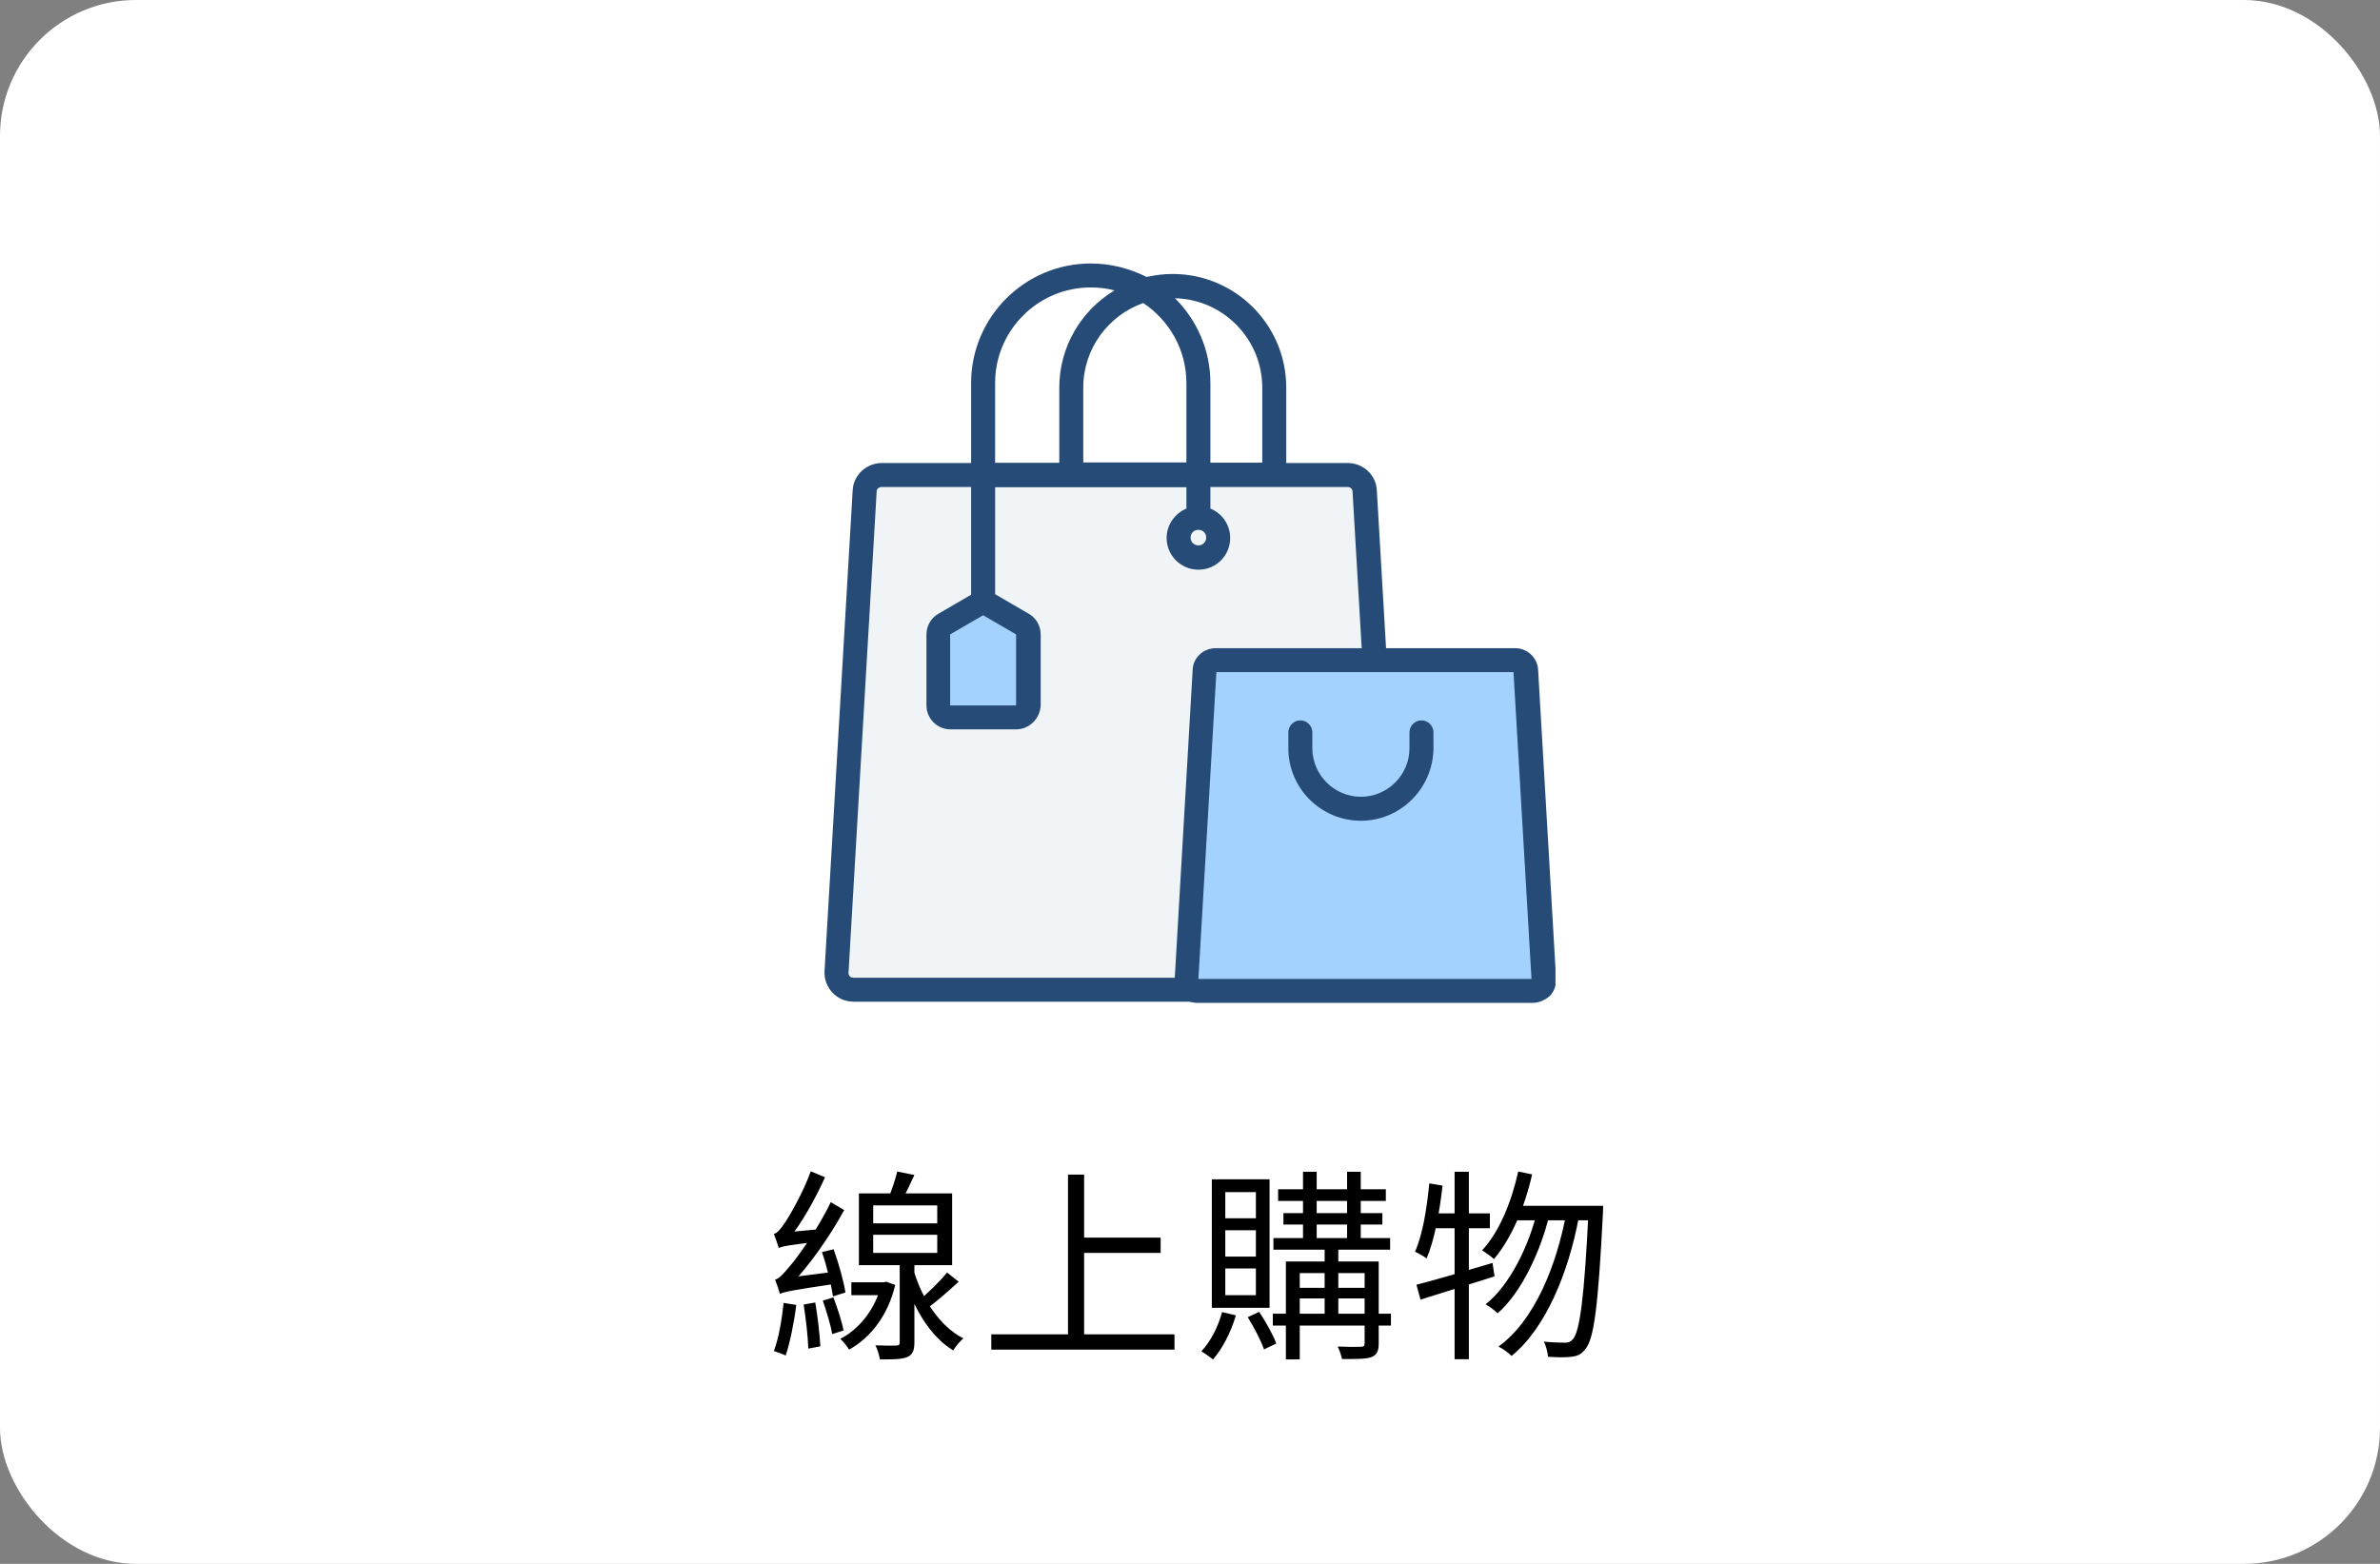
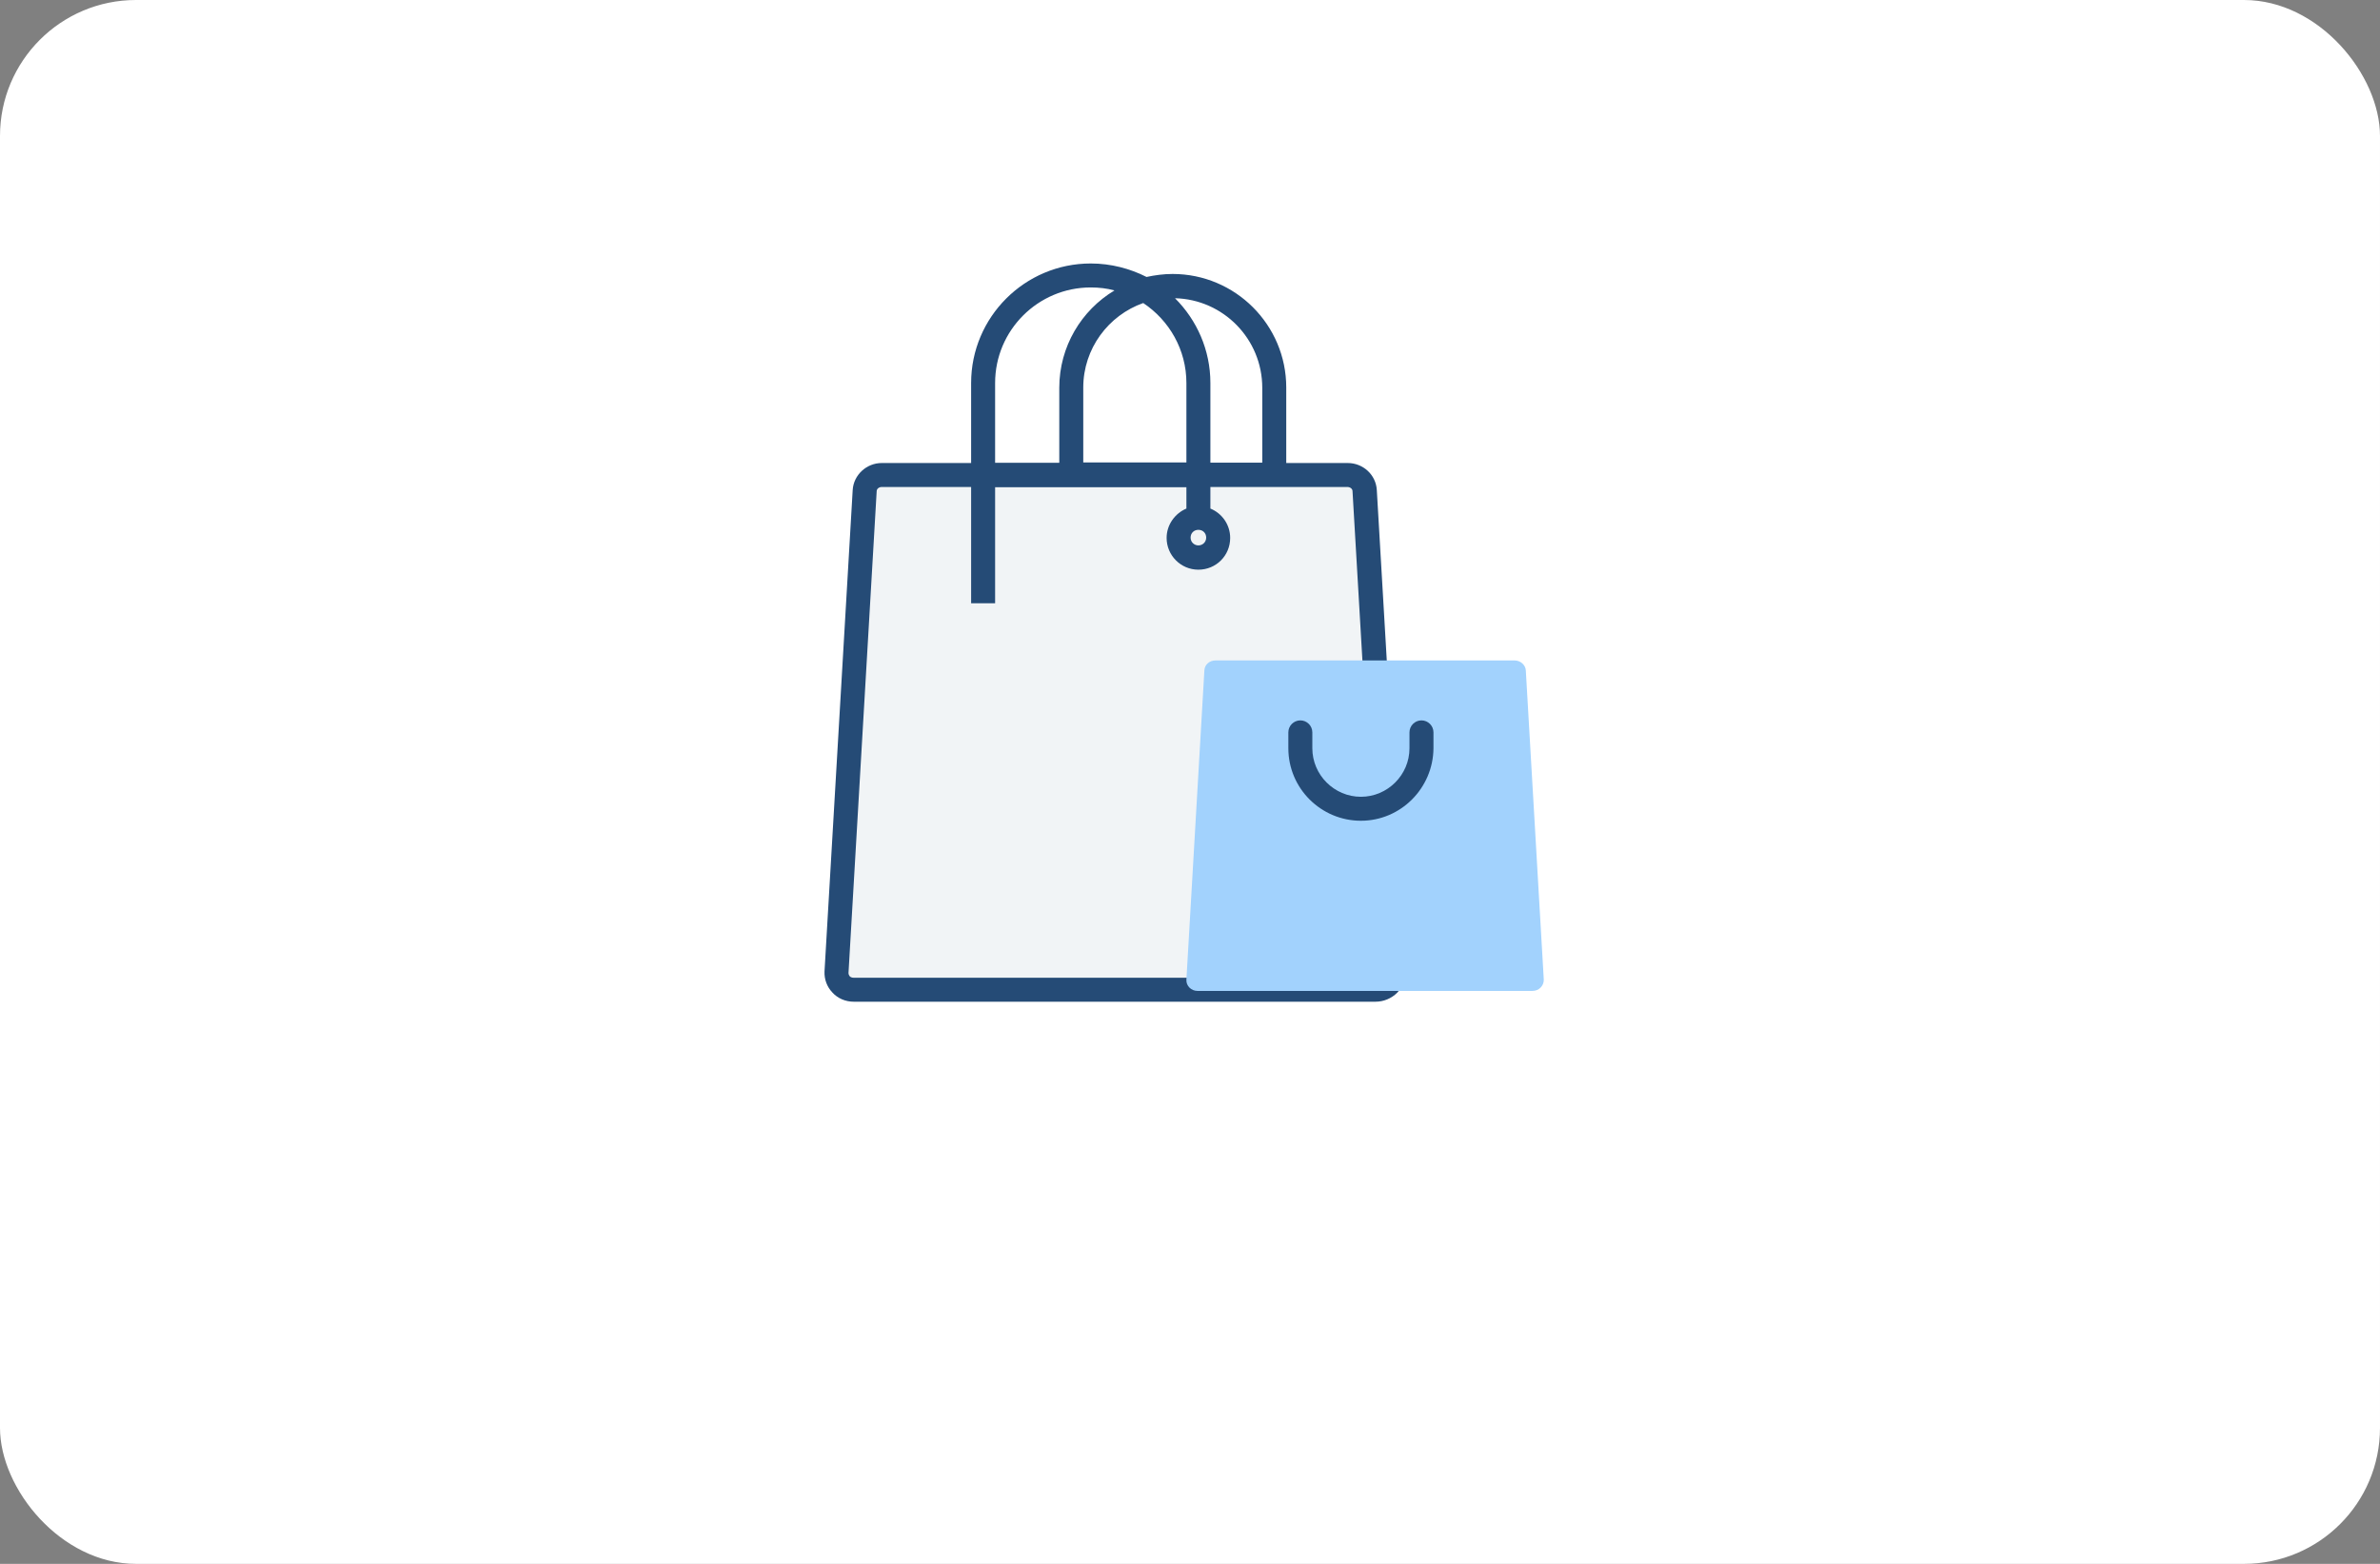
<svg xmlns="http://www.w3.org/2000/svg" width="280" height="184" viewBox="0 0 280 184" fill="none">
  <rect x="0" y="0" width="280" height="184" fill="#808080" stroke="none" />
  <rect width="280" height="184" rx="16" fill="white" />
-   <path d="M105.56 137.84L107.576 138.248C107.048 139.376 106.496 140.576 106.04 141.344L104.528 140.936C104.912 140.048 105.344 138.728 105.56 137.84ZM102.728 145.28V147.416H110.264V145.28H102.728ZM102.728 141.824V143.936H110.264V141.824H102.728ZM101.048 140.408H112.016V148.856H101.048V140.408ZM105.848 148.256H107.576V157.952C107.576 158.864 107.384 159.368 106.76 159.656C106.112 159.944 105.08 159.944 103.52 159.944C103.448 159.464 103.232 158.768 102.992 158.288C104.12 158.336 105.152 158.336 105.464 158.312C105.776 158.288 105.848 158.216 105.848 157.928V148.256ZM100.16 150.872H104.072V152.384H100.16V150.872ZM103.688 150.872H103.976L104.264 150.8L105.32 151.184C104.456 154.832 102.368 157.424 99.896 158.792C99.68 158.408 99.2 157.832 98.864 157.52C101.024 156.44 102.992 154.04 103.688 151.136V150.872ZM111.416 149.72L112.784 150.8C111.56 151.928 110.12 153.2 108.968 154.016L107.96 153.128C109.04 152.264 110.576 150.776 111.416 149.72ZM107.48 149.432C108.488 152.888 110.576 156.056 113.336 157.472C112.952 157.784 112.424 158.432 112.136 158.888C109.328 157.16 107.288 153.656 106.232 149.768L107.48 149.432ZM96.704 147.32L98.072 146.984C98.672 148.64 99.272 150.8 99.464 152.072L98 152.528C97.808 151.208 97.28 149 96.704 147.32ZM94.544 153.488L95.912 153.248C96.2 154.904 96.44 156.992 96.512 158.408L95.096 158.672C95.048 157.256 94.808 155.12 94.544 153.488ZM92.192 153.296L93.68 153.536C93.416 155.648 92.936 157.976 92.432 159.488C92.12 159.32 91.424 159.08 91.04 158.96C91.616 157.472 91.976 155.288 92.192 153.296ZM91.616 146.84C91.52 146.48 91.232 145.64 91.04 145.184C91.448 145.088 91.856 144.584 92.336 143.864C92.84 143.144 94.448 140.408 95.384 137.816L97.064 138.512C95.864 141.176 94.28 143.96 92.744 145.856V145.904C92.744 145.904 91.616 146.48 91.616 146.84ZM91.616 146.84L91.568 145.496L92.432 144.992L96.608 144.608C96.536 145.088 96.464 145.712 96.464 146.072C92.648 146.504 92 146.648 91.616 146.84ZM91.76 152.24C91.664 151.88 91.376 151.016 91.184 150.56C91.688 150.44 92.216 149.816 92.96 148.928C93.704 148.088 96.2 144.68 97.736 141.44L99.32 142.376C97.52 145.64 95.192 148.928 92.936 151.28V151.328C92.936 151.328 91.76 151.88 91.76 152.24ZM91.76 152.24L91.712 150.896L92.576 150.344L98.408 149.6C98.336 150.032 98.312 150.68 98.336 151.04C92.984 151.832 92.24 152 91.76 152.24ZM96.8 153.032L98.048 152.648C98.528 153.896 99.032 155.48 99.248 156.536L97.904 156.968C97.736 155.912 97.232 154.28 96.8 153.032ZM126.68 145.616H136.544V147.416H126.68V145.616ZM116.624 156.992H138.176V158.792H116.624V156.992ZM125.648 138.2H127.544V157.952H125.648V138.2ZM150.368 139.928H163.04V141.296H150.368V139.928ZM149.816 145.664H163.544V147.032H149.816V145.664ZM149.744 154.568H163.64V155.96H149.744V154.568ZM150.992 142.736H162.632V144.08H150.992V142.736ZM153.296 137.864H154.904V146.216H153.296V137.864ZM158.48 137.864H160.088V146.216H158.48V137.864ZM155.84 146.264H157.448V155H155.84V146.264ZM160.544 148.424H162.2V158.048C162.2 158.936 162.008 159.392 161.384 159.656C160.712 159.92 159.608 159.896 157.88 159.896C157.808 159.488 157.592 158.864 157.376 158.432C158.624 158.48 159.8 158.48 160.112 158.456C160.448 158.432 160.544 158.36 160.544 158.048V148.424ZM151.28 148.424H161.264V149.792H152.912V159.944H151.28V148.424ZM152.12 151.52H161.216V152.768H152.12V151.52ZM143.768 154.376L145.4 154.76C144.824 156.728 143.816 158.672 142.712 159.944C142.4 159.704 141.728 159.224 141.344 158.984C142.424 157.832 143.312 156.128 143.768 154.376ZM146.792 154.976L148.136 154.352C148.928 155.528 149.792 157.088 150.152 158.072L148.712 158.768C148.352 157.76 147.536 156.152 146.792 154.976ZM144.152 144.752V147.848H147.752V144.752H144.152ZM144.152 149.24V152.384H147.752V149.24H144.152ZM144.152 140.264V143.336H147.752V140.264H144.152ZM142.568 138.752H149.36V153.872H142.568V138.752ZM178.616 137.84L180.248 138.176C179.36 142.112 177.776 145.76 175.76 148.136C175.472 147.872 174.752 147.344 174.368 147.104C176.384 144.944 177.8 141.488 178.616 137.84ZM186.896 141.872H188.6C188.6 141.872 188.6 142.544 188.576 142.808C188.024 153.752 187.52 157.52 186.536 158.696C186.056 159.344 185.6 159.56 184.856 159.632C184.232 159.728 183.176 159.704 182.12 159.632C182.072 159.104 181.904 158.336 181.616 157.856C182.696 157.952 183.68 157.976 184.136 157.976C184.52 157.976 184.76 157.88 185.048 157.568C185.84 156.656 186.392 152.84 186.896 142.304V141.872ZM178.448 141.872H187.616V143.576H177.68L178.448 141.872ZM180.872 142.4L182.24 143.096C181.208 147.344 178.928 152.144 176.192 154.52C175.832 154.16 175.256 153.728 174.776 153.464C177.584 151.256 179.888 146.6 180.872 142.4ZM184.304 142.544L185.744 143.216C184.544 149.672 181.856 156.296 177.824 159.536C177.464 159.152 176.816 158.696 176.288 158.432C180.488 155.432 183.152 148.928 184.304 142.544ZM166.64 151.16C168.896 150.584 172.328 149.576 175.592 148.592L175.832 150.176C172.784 151.136 169.544 152.144 167.12 152.912L166.64 151.16ZM171.128 137.864H172.808V159.92H171.128V137.864ZM168.152 139.232L169.712 139.496C169.352 142.688 168.752 145.928 167.84 148.064C167.552 147.848 166.856 147.44 166.472 147.272C167.384 145.232 167.864 142.184 168.152 139.232ZM168.296 142.76H175.28V144.512H168.008L168.296 142.76Z" fill="black" />
  <g clip-path="url(#clip0_679_7082)">
    <path d="M161.836 116.448H100.423C99.259 116.448 98.341 115.497 98.412 114.404L101.728 57.72C101.798 56.697 102.68 55.887 103.739 55.887H158.556C159.614 55.887 160.496 56.697 160.566 57.72L163.882 114.404C163.917 115.532 163 116.448 161.836 116.448Z" fill="#F1F4F6" />
    <path d="M161.836 117.858H100.422C99.47 117.858 98.553 117.47 97.918 116.765C97.283 116.096 96.965 115.214 97.001 114.298L100.317 57.649C100.422 55.887 101.939 54.477 103.738 54.477H158.555C160.354 54.477 161.871 55.851 161.977 57.649L165.293 114.333C165.363 115.25 165.011 116.131 164.376 116.801C163.705 117.47 162.788 117.858 161.836 117.858ZM103.738 57.297C103.421 57.297 103.139 57.508 103.139 57.79L99.823 114.474C99.823 114.65 99.893 114.756 99.964 114.862C100.034 114.932 100.175 115.038 100.422 115.038H161.836C162.083 115.038 162.224 114.932 162.294 114.862C162.365 114.791 162.435 114.65 162.435 114.474L159.12 57.79C159.12 57.508 158.837 57.297 158.52 57.297H103.738Z" fill="#254B76" />
    <path d="M180.283 116.589H140.881C140.14 116.589 139.54 115.99 139.576 115.285L141.692 78.87C141.727 78.201 142.292 77.707 142.997 77.707H178.202C178.872 77.707 179.472 78.236 179.507 78.87L181.623 115.285C181.623 115.99 181.059 116.589 180.283 116.589Z" fill="#A2D2FD" />
-     <path d="M180.283 117.999H140.881C140.14 117.999 139.4 117.682 138.906 117.153C138.412 116.624 138.13 115.919 138.2 115.179L140.317 78.765C140.387 77.355 141.587 76.262 143.033 76.262H178.237C179.683 76.262 180.847 77.355 180.953 78.765L183.07 115.179C183.105 115.884 182.858 116.624 182.364 117.153C181.765 117.682 181.059 117.999 180.283 117.999ZM140.987 115.179H180.177L178.061 79.082H143.103L140.987 115.179Z" fill="#254B76" />
    <path d="M160.107 96.567C155.415 96.567 151.57 92.76 151.57 88.036V86.168C151.57 85.392 152.205 84.758 152.981 84.758C153.757 84.758 154.392 85.392 154.392 86.168V88.036C154.392 91.174 156.967 93.747 160.107 93.747C163.246 93.747 165.821 91.174 165.821 88.036V86.168C165.821 85.392 166.456 84.758 167.232 84.758C168.008 84.758 168.643 85.392 168.643 86.168V88.036C168.608 92.725 164.798 96.567 160.107 96.567Z" fill="#254B76" />
    <path d="M142.399 57.227H151.324V45.594C151.324 38.227 145.327 32.234 137.955 32.234C136.896 32.234 135.873 32.375 134.886 32.586C132.946 31.599 130.688 31 128.325 31C120.564 31 114.25 37.31 114.25 45.065V55.887V57.297V70.975H117.072V57.297H139.577V59.836C138.237 60.4 137.249 61.739 137.249 63.29C137.249 65.335 138.907 67.027 140.988 67.027C143.07 67.027 144.727 65.37 144.727 63.29C144.727 61.739 143.775 60.4 142.399 59.836V57.297V57.227ZM140.988 64.171C140.494 64.171 140.071 63.784 140.071 63.255C140.071 62.726 140.459 62.338 140.988 62.338C141.517 62.338 141.905 62.726 141.905 63.255C141.905 63.784 141.482 64.171 140.988 64.171ZM139.577 45.065V54.407H127.443V45.594C127.443 41.011 130.406 37.099 134.498 35.653C137.567 37.698 139.577 41.152 139.577 45.065ZM148.502 45.629V54.442H142.399V45.065C142.399 41.188 140.812 37.663 138.237 35.089C143.916 35.23 148.502 39.883 148.502 45.629ZM117.072 45.065C117.072 38.861 122.116 33.82 128.325 33.82C129.277 33.82 130.229 33.926 131.111 34.173C127.231 36.499 124.621 40.765 124.621 45.629V54.477H117.072V45.065Z" fill="#254B76" />
-     <path d="M119.54 84.406H111.815C111.039 84.406 110.404 83.772 110.404 82.996V74.642C110.404 74.148 110.686 73.655 111.11 73.408L114.99 71.152C115.449 70.905 115.978 70.905 116.436 71.152L120.317 73.408C120.74 73.655 121.022 74.113 121.022 74.642V82.996C120.951 83.772 120.317 84.406 119.54 84.406Z" fill="#A2D2FD" />
-     <path d="M119.541 85.816H111.816C110.264 85.816 108.994 84.547 108.994 82.996V74.642C108.994 73.655 109.523 72.703 110.405 72.209L114.285 69.953C115.167 69.424 116.261 69.424 117.143 69.953L121.023 72.209C121.905 72.703 122.434 73.655 122.434 74.642V82.996C122.363 84.547 121.093 85.816 119.541 85.816ZM115.661 72.386L111.781 74.642V82.996H119.541V74.642L115.661 72.386Z" fill="#254B76" />
  </g>
  <defs>
    <clipPath id="clip0_679_7082">
      <rect width="86" height="87" fill="white" transform="translate(97 31)" />
    </clipPath>
  </defs>
</svg>